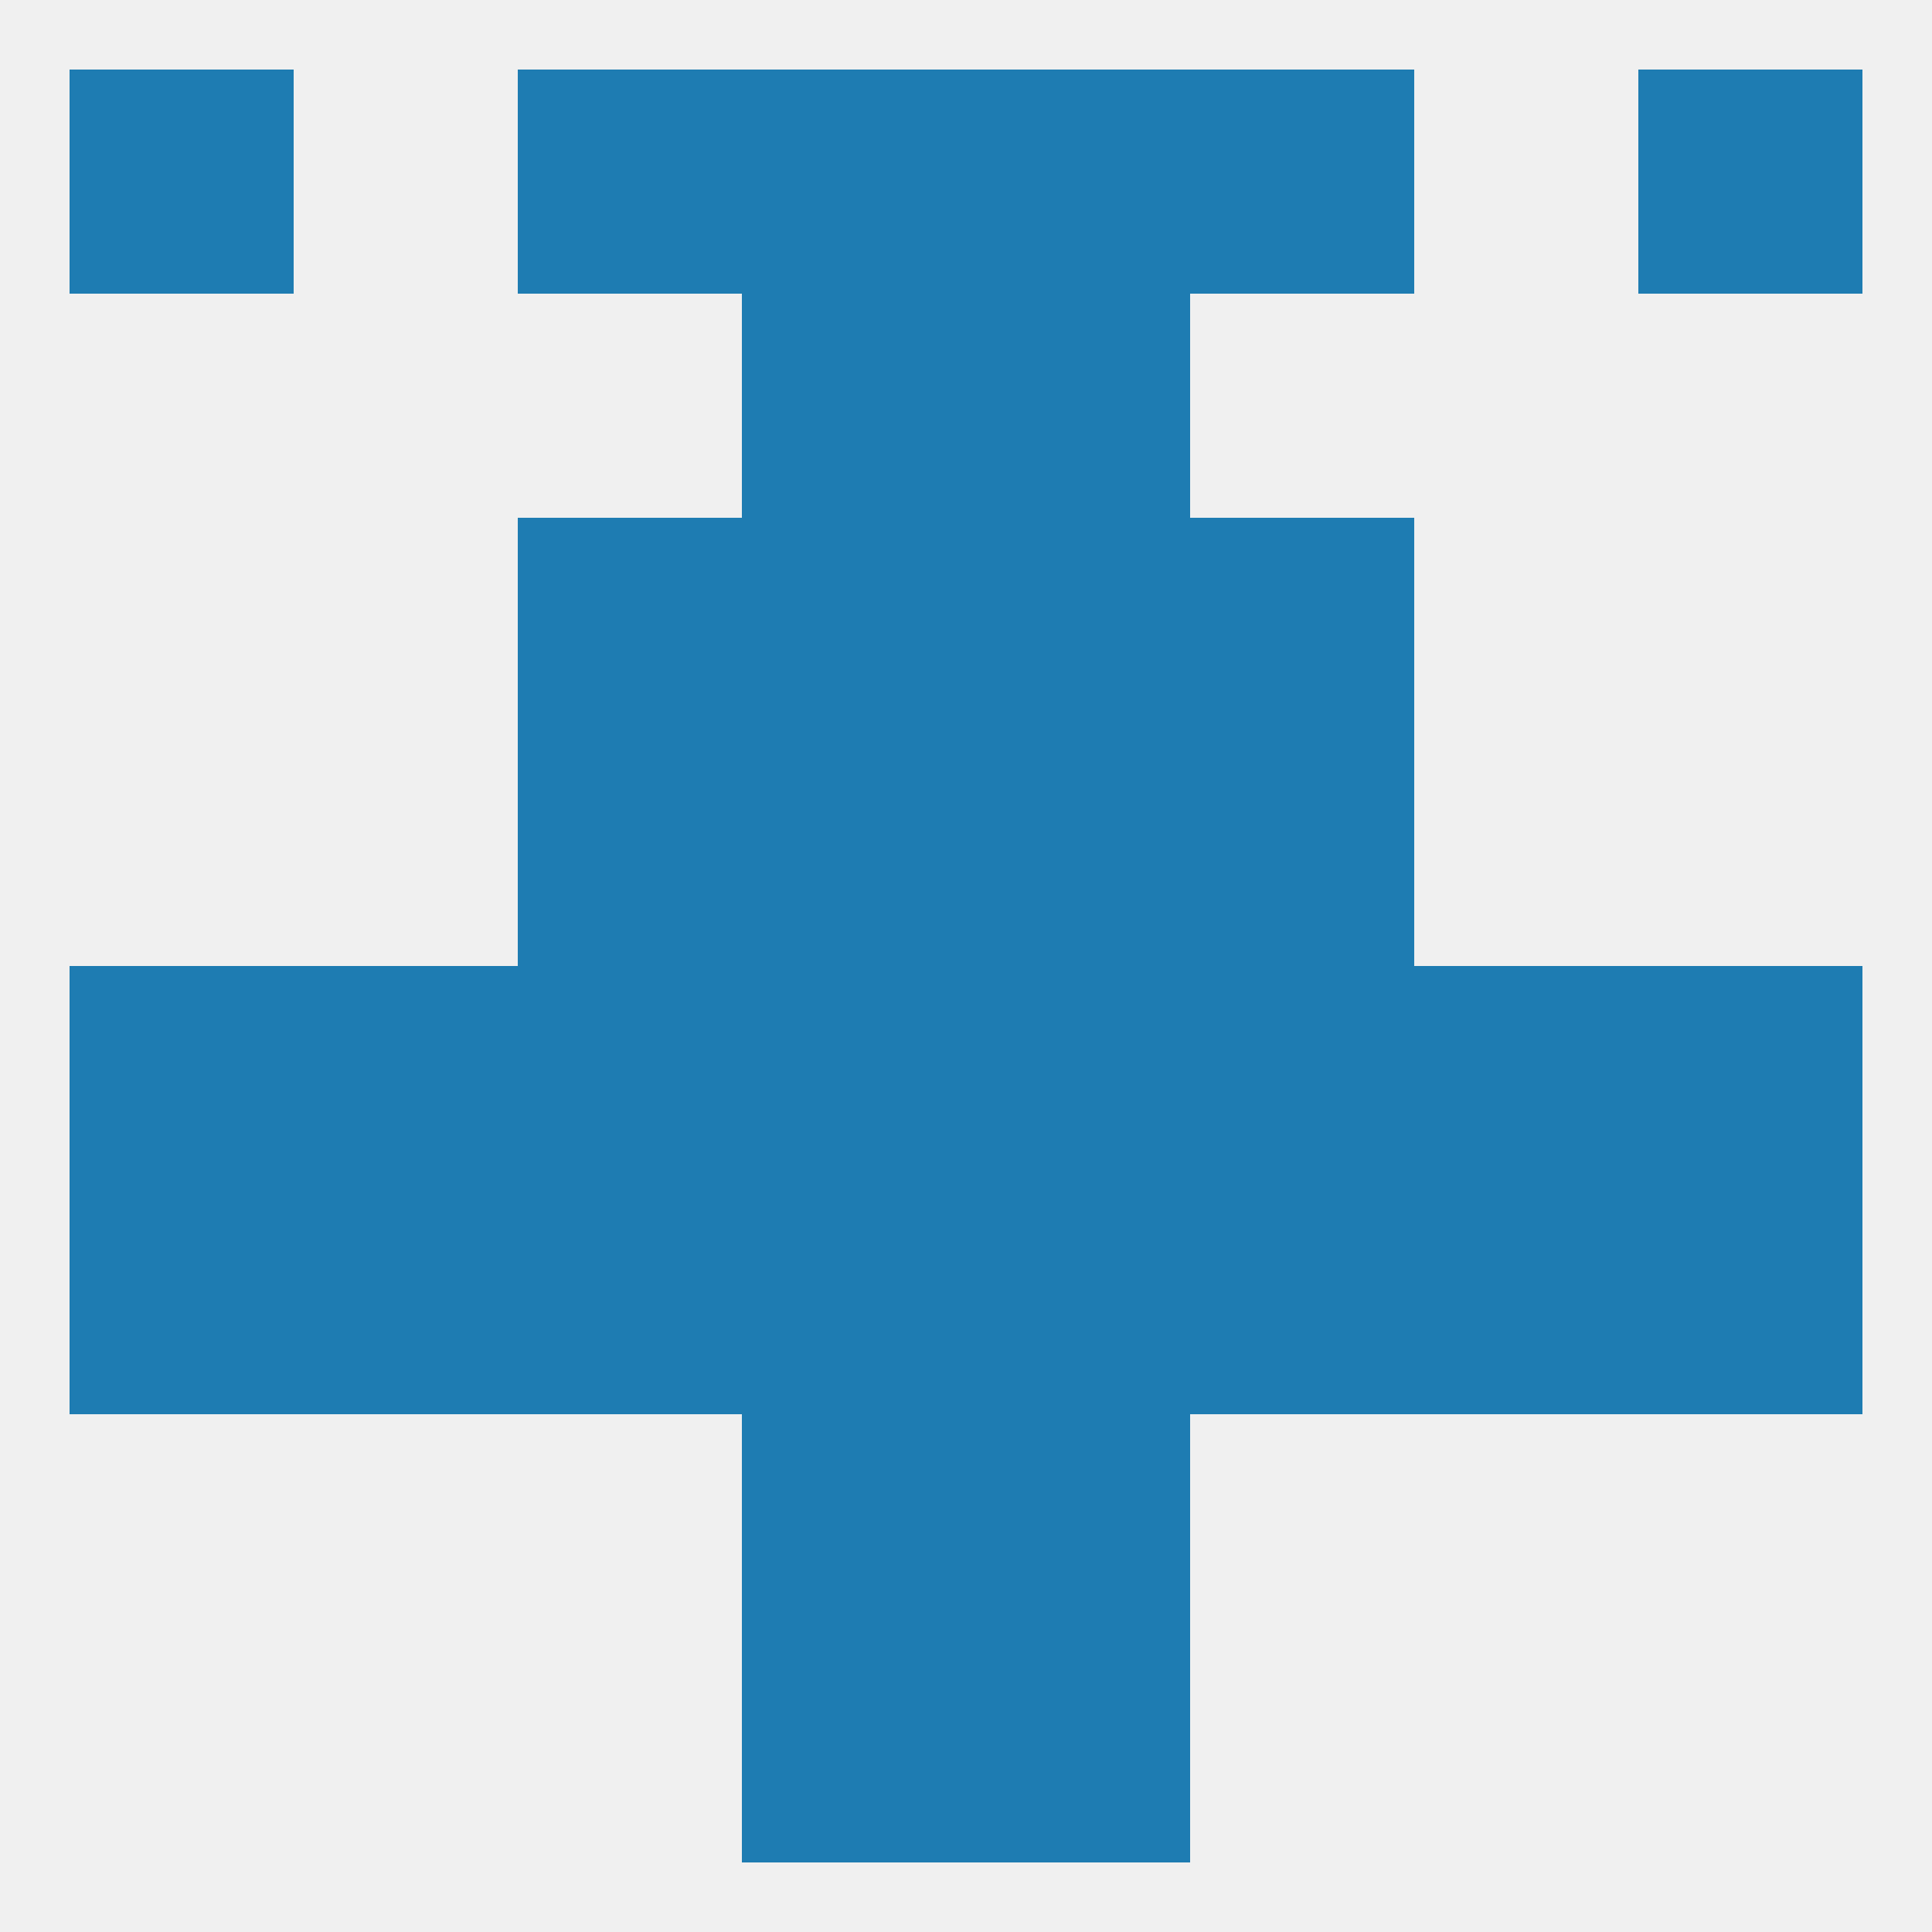
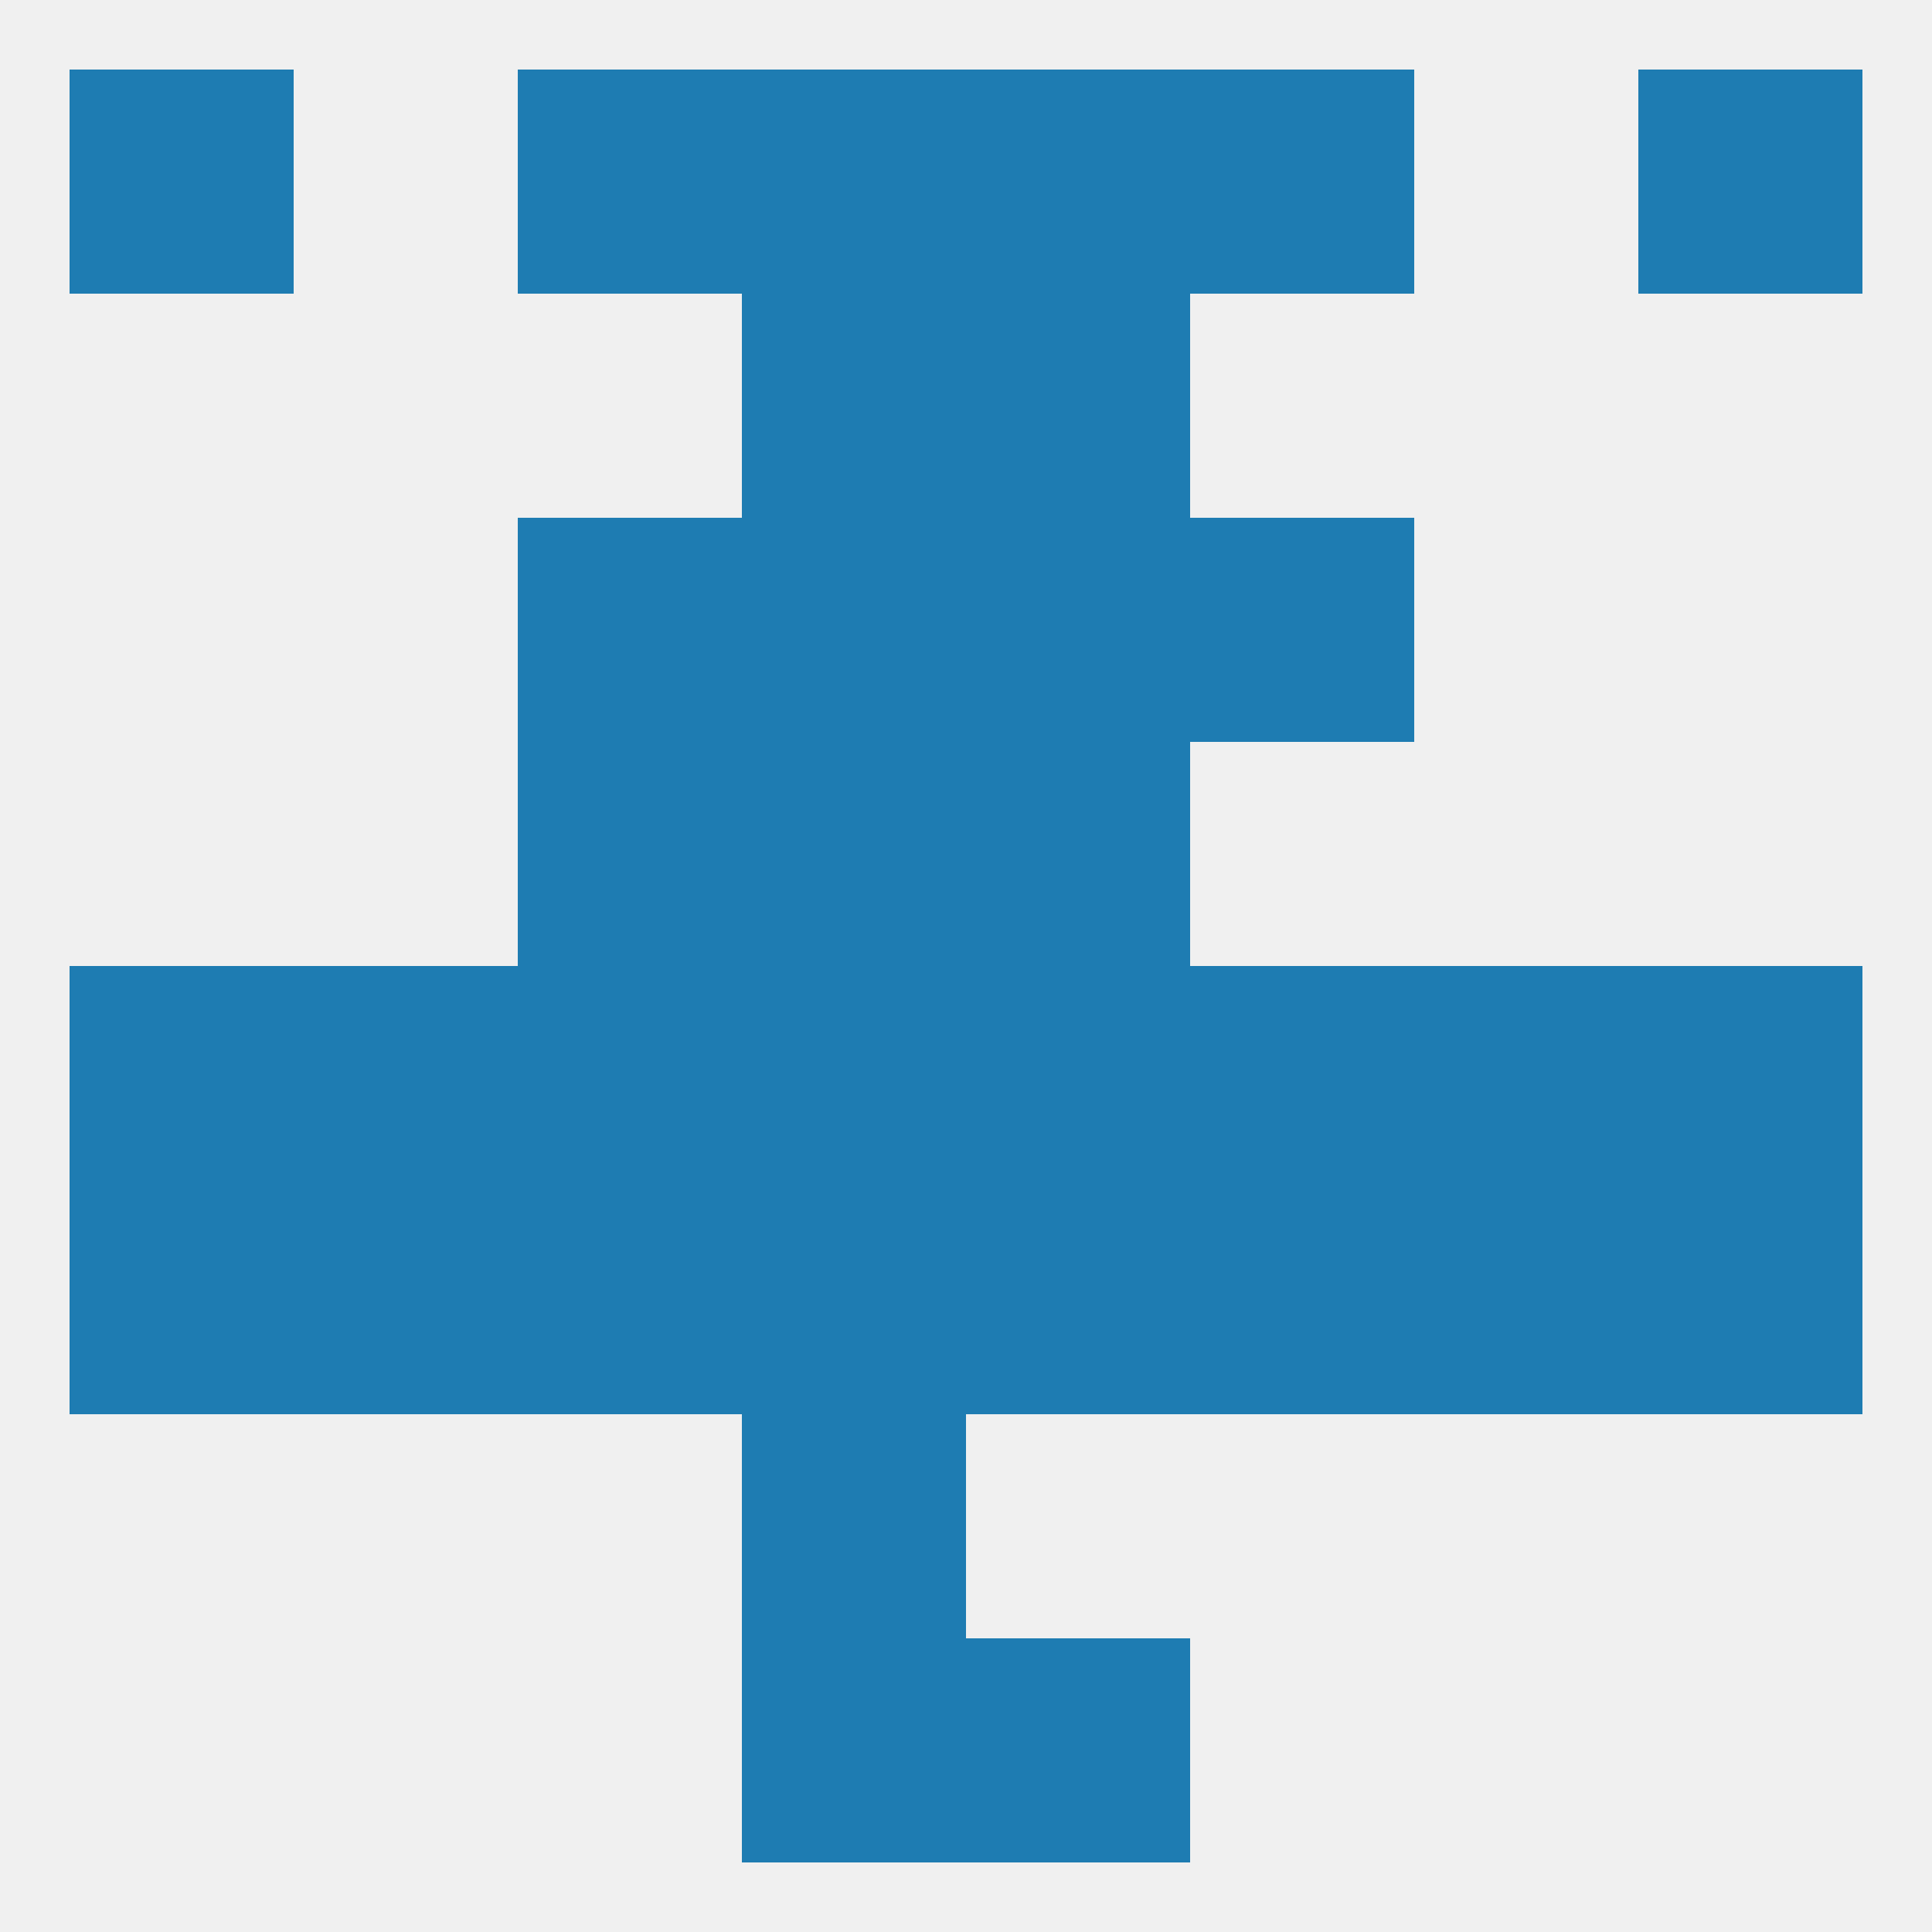
<svg xmlns="http://www.w3.org/2000/svg" version="1.1" baseprofile="full" width="250" height="250" viewBox="0 0 250 250">
  <rect width="100%" height="100%" fill="rgba(240,240,240,255)" />
  <rect x="125" y="9" width="29" height="29" fill="rgba(30,124,178,255)" />
  <rect x="67" y="9" width="29" height="29" fill="rgba(30,124,178,255)" />
  <rect x="154" y="9" width="29" height="29" fill="rgba(30,124,178,255)" />
  <rect x="9" y="9" width="29" height="29" fill="rgba(30,124,178,255)" />
  <rect x="212" y="9" width="29" height="29" fill="rgba(30,124,178,255)" />
  <rect x="96" y="9" width="29" height="29" fill="rgba(30,124,178,255)" />
  <rect x="96" y="38" width="29" height="29" fill="rgba(30,124,178,255)" />
  <rect x="125" y="38" width="29" height="29" fill="rgba(30,124,178,255)" />
  <rect x="96" y="67" width="29" height="29" fill="rgba(30,124,178,255)" />
  <rect x="125" y="67" width="29" height="29" fill="rgba(30,124,178,255)" />
  <rect x="67" y="67" width="29" height="29" fill="rgba(30,124,178,255)" />
  <rect x="154" y="67" width="29" height="29" fill="rgba(30,124,178,255)" />
  <rect x="96" y="212" width="29" height="29" fill="rgba(30,124,178,255)" />
  <rect x="125" y="212" width="29" height="29" fill="rgba(30,124,178,255)" />
  <rect x="9" y="125" width="29" height="29" fill="rgba(30,124,178,255)" />
  <rect x="212" y="125" width="29" height="29" fill="rgba(30,124,178,255)" />
  <rect x="67" y="125" width="29" height="29" fill="rgba(30,124,178,255)" />
  <rect x="154" y="125" width="29" height="29" fill="rgba(30,124,178,255)" />
  <rect x="96" y="125" width="29" height="29" fill="rgba(30,124,178,255)" />
  <rect x="125" y="125" width="29" height="29" fill="rgba(30,124,178,255)" />
  <rect x="38" y="125" width="29" height="29" fill="rgba(30,124,178,255)" />
  <rect x="183" y="125" width="29" height="29" fill="rgba(30,124,178,255)" />
  <rect x="67" y="96" width="29" height="29" fill="rgba(30,124,178,255)" />
-   <rect x="154" y="96" width="29" height="29" fill="rgba(30,124,178,255)" />
  <rect x="96" y="96" width="29" height="29" fill="rgba(30,124,178,255)" />
  <rect x="125" y="96" width="29" height="29" fill="rgba(30,124,178,255)" />
  <rect x="67" y="154" width="29" height="29" fill="rgba(30,124,178,255)" />
  <rect x="154" y="154" width="29" height="29" fill="rgba(30,124,178,255)" />
  <rect x="38" y="154" width="29" height="29" fill="rgba(30,124,178,255)" />
  <rect x="183" y="154" width="29" height="29" fill="rgba(30,124,178,255)" />
  <rect x="9" y="154" width="29" height="29" fill="rgba(30,124,178,255)" />
  <rect x="212" y="154" width="29" height="29" fill="rgba(30,124,178,255)" />
  <rect x="96" y="154" width="29" height="29" fill="rgba(30,124,178,255)" />
  <rect x="125" y="154" width="29" height="29" fill="rgba(30,124,178,255)" />
  <rect x="96" y="183" width="29" height="29" fill="rgba(30,124,178,255)" />
-   <rect x="125" y="183" width="29" height="29" fill="rgba(30,124,178,255)" />
</svg>